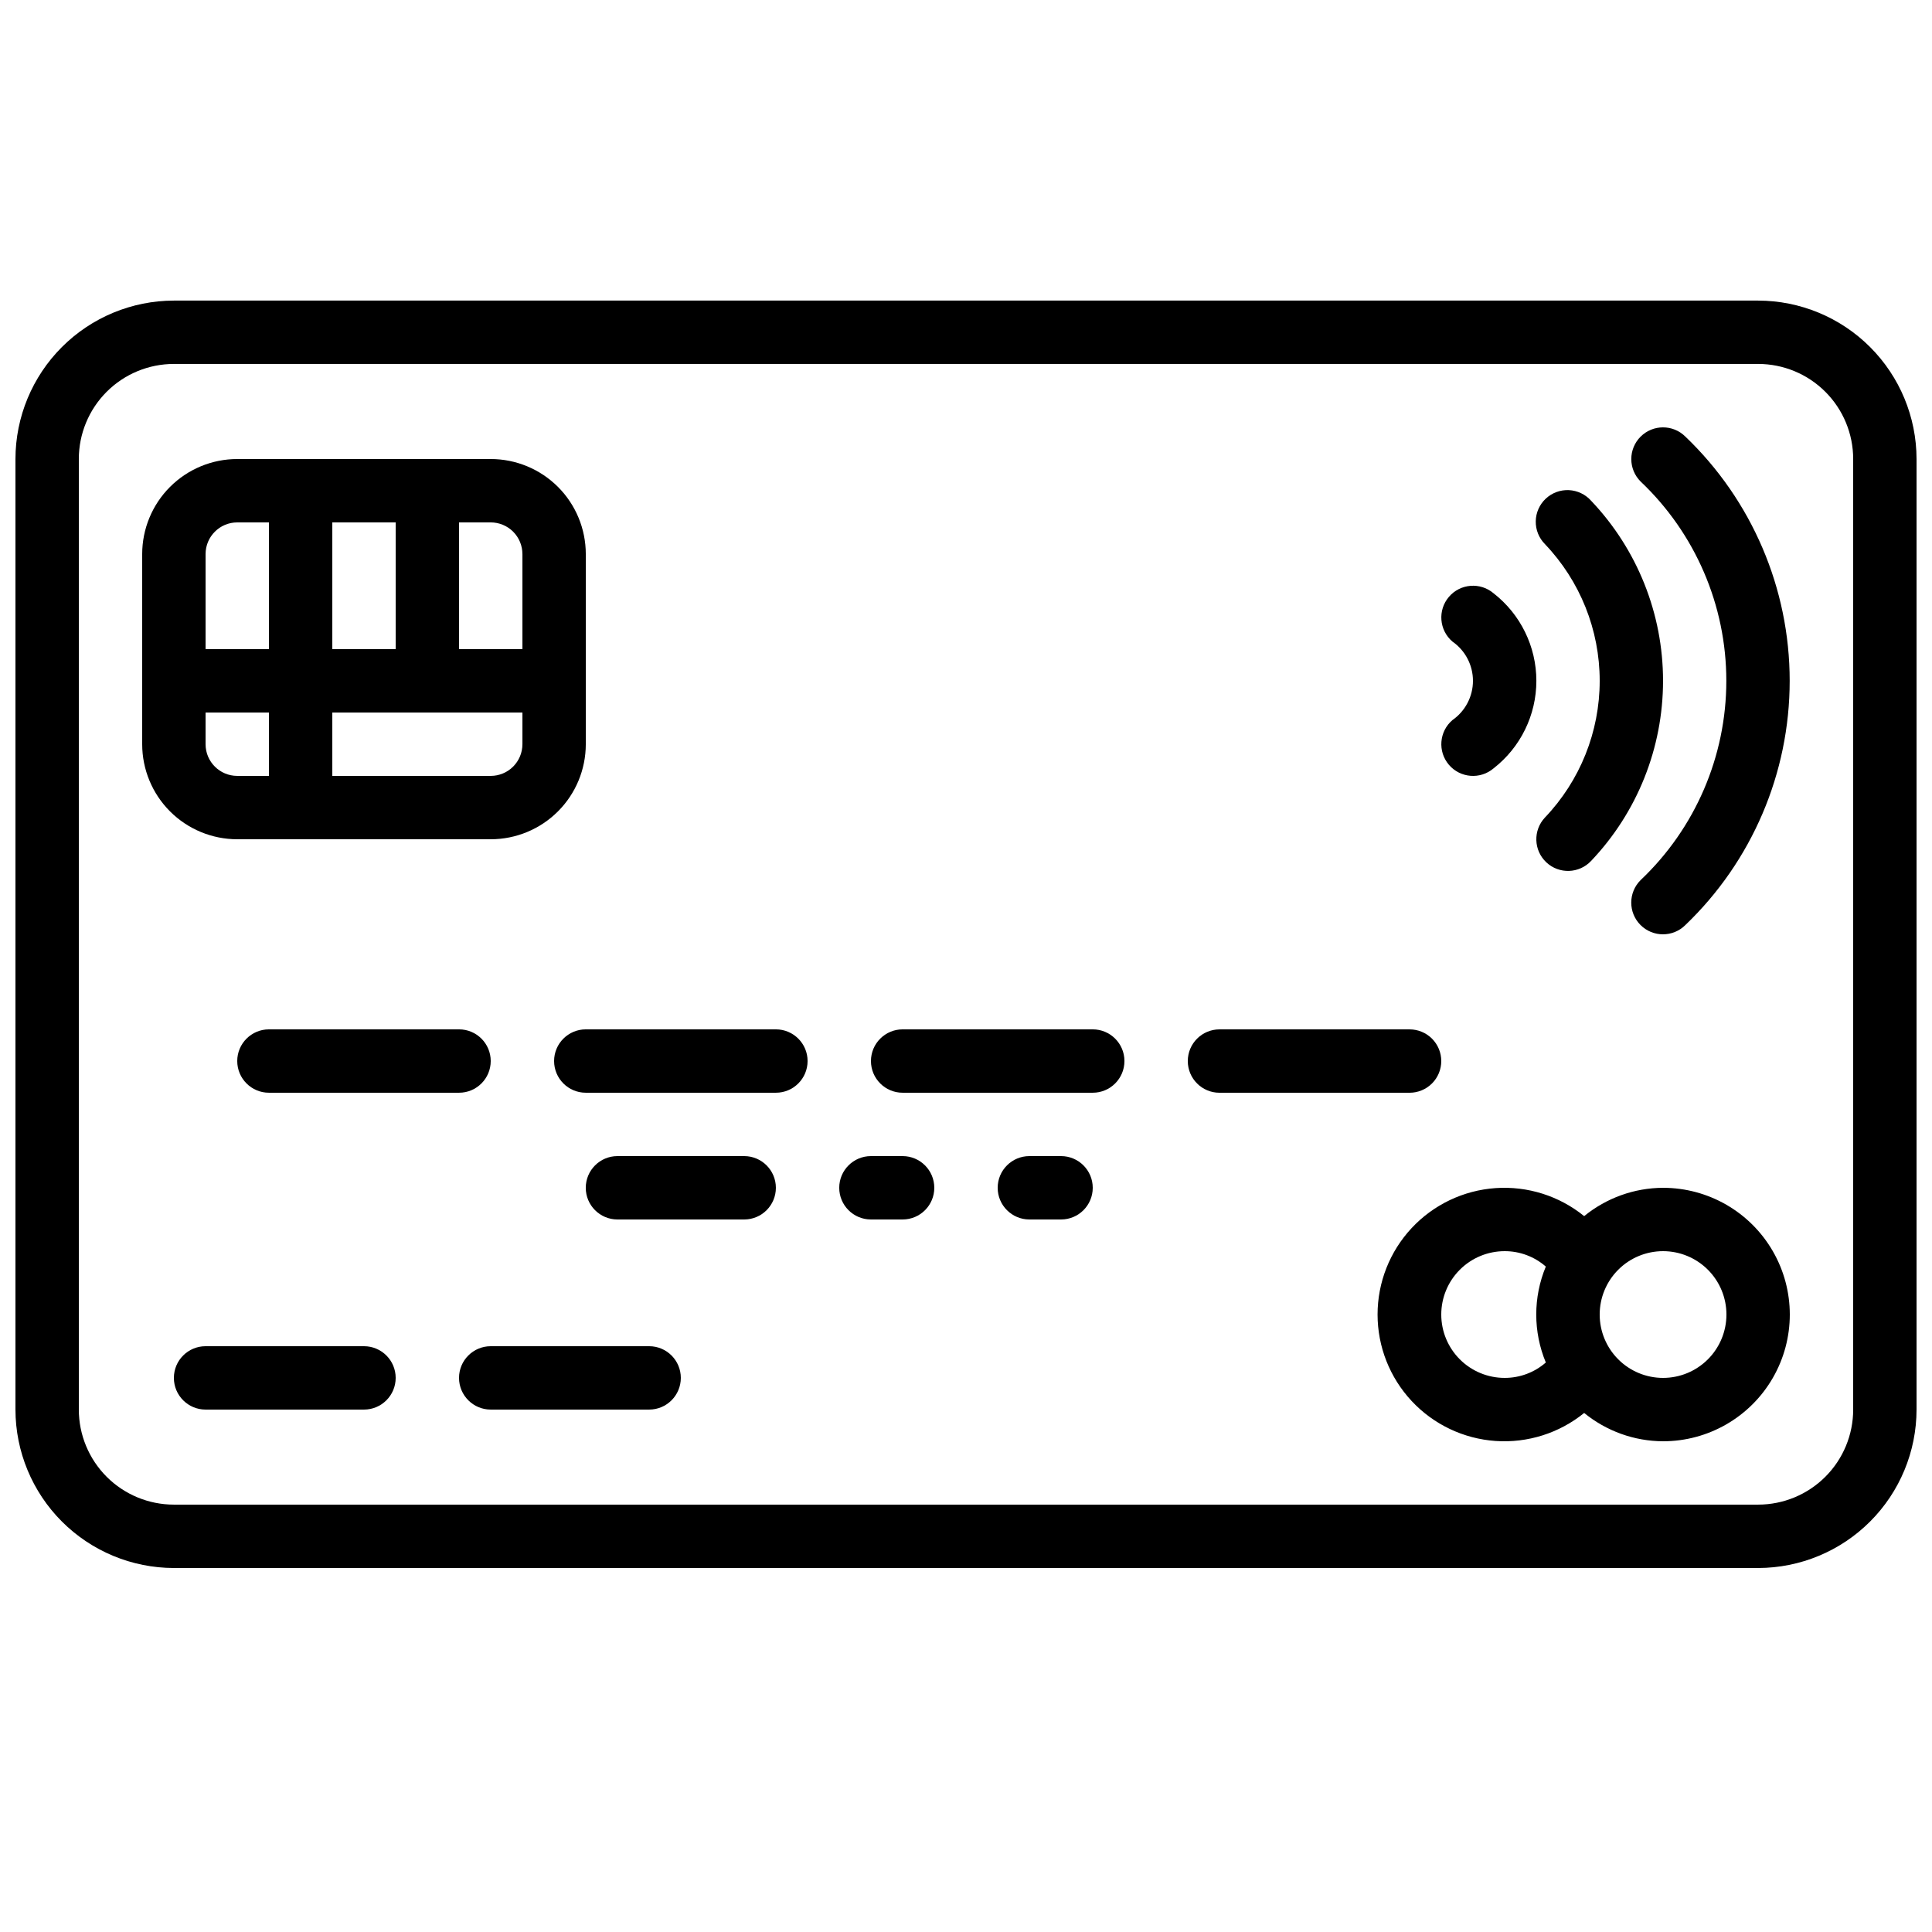
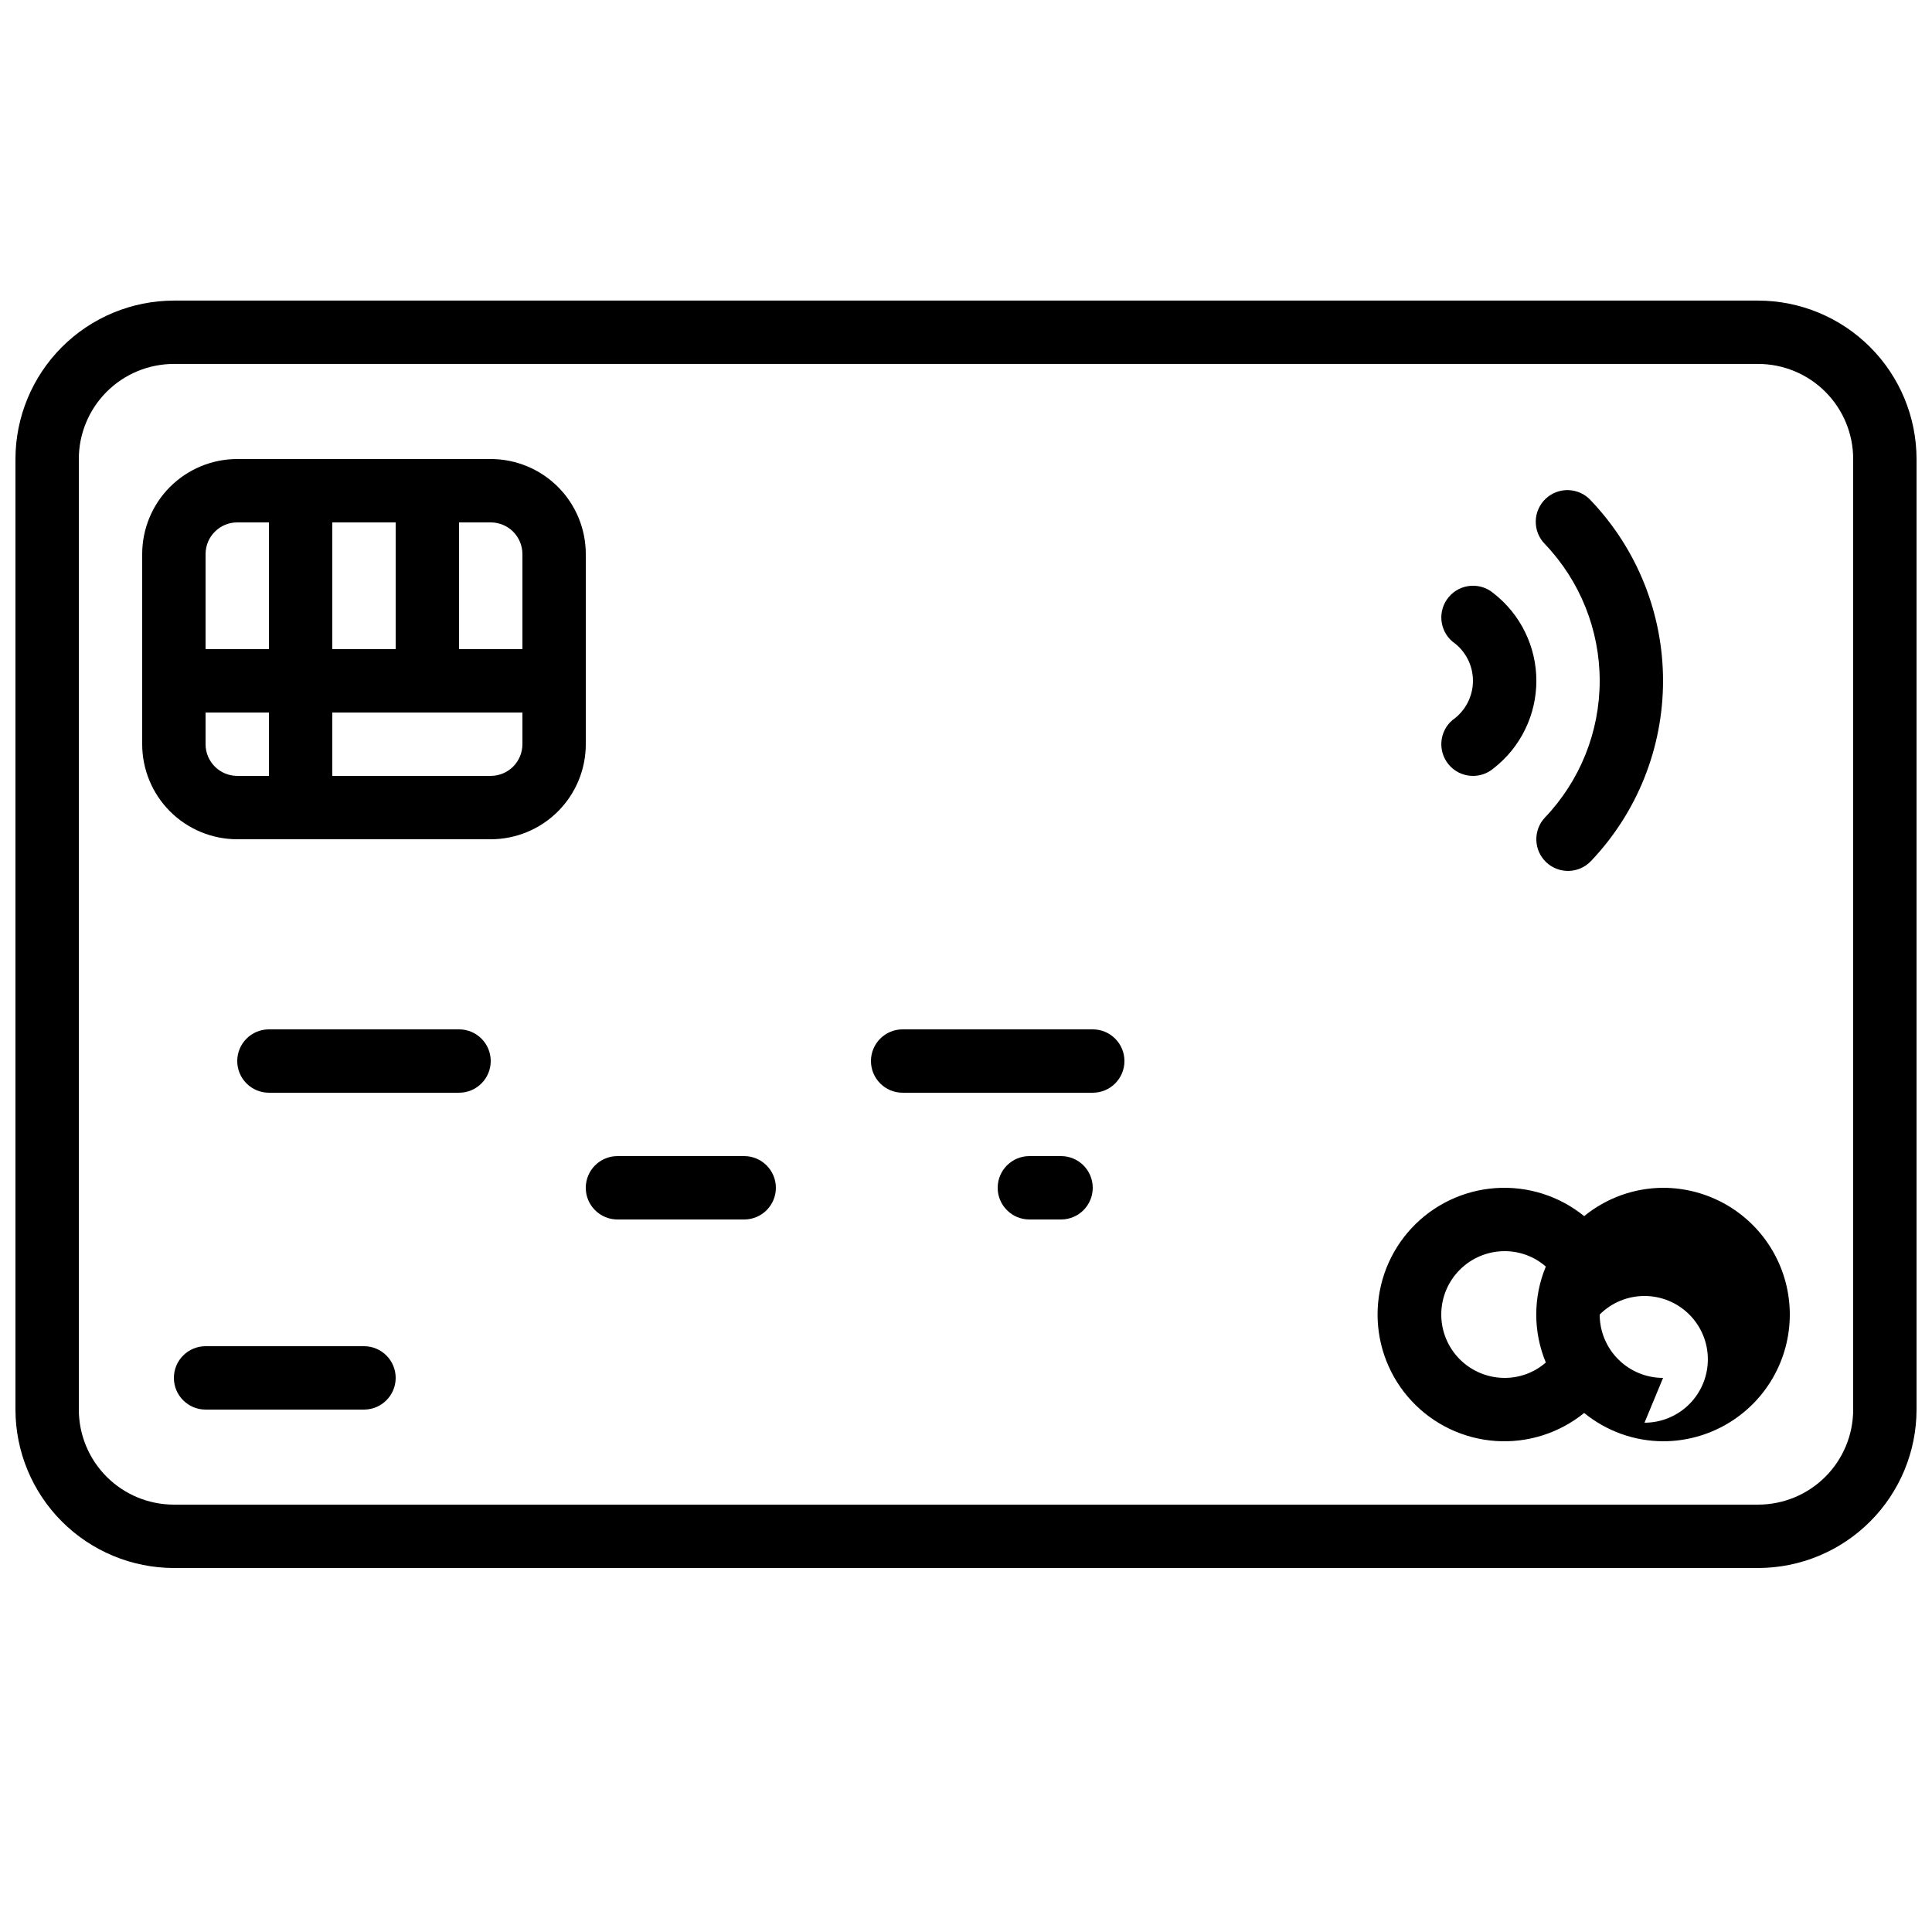
<svg xmlns="http://www.w3.org/2000/svg" width="800px" height="800px" version="1.1" viewBox="144 144 512 512">
  <defs>
    <clipPath id="a">
      <path d="m148.09 223h503.81v337h-503.81z" />
    </clipPath>
  </defs>
  <g clip-path="url(#a)">
    <path d="m609.92 223.66h-419.84c-11.133 0.016-21.801 4.441-29.672 12.312-7.871 7.871-12.301 18.543-12.312 29.672v251.91c0.012 11.129 4.441 21.801 12.312 29.672 7.871 7.871 18.539 12.297 29.672 12.312h419.84c11.133-0.016 21.805-4.441 29.672-12.312 7.871-7.871 12.301-18.543 12.312-29.672v-251.91c-0.012-11.129-4.441-21.801-12.312-29.672-7.867-7.871-18.539-12.297-29.672-12.312zm25.191 293.89c0 6.68-2.652 13.086-7.379 17.812-4.723 4.723-11.129 7.379-17.812 7.379h-419.84c-6.68 0-13.09-2.656-17.812-7.379-4.723-4.727-7.379-11.133-7.379-17.812v-251.91c0-6.68 2.656-13.086 7.379-17.812 4.723-4.723 11.133-7.379 17.812-7.379h419.84c6.684 0 13.09 2.656 17.812 7.379 4.727 4.727 7.379 11.133 7.379 17.812z" />
  </g>
-   <path d="m584.73 458.78c-7.625 0.031-15.004 2.684-20.91 7.504-6.606-5.359-14.996-8.012-23.484-7.426-8.484 0.59-16.434 4.375-22.234 10.594-5.805 6.219-9.031 14.406-9.031 22.914 0 8.508 3.227 16.695 9.031 22.914 5.801 6.219 13.75 10.004 22.234 10.594 8.488 0.586 16.879-2.066 23.484-7.426 5.906 4.82 13.285 7.473 20.91 7.504 11.996 0 23.086-6.398 29.086-16.793 6-10.391 6-23.195 0-33.586-6-10.391-17.09-16.793-29.086-16.793zm-58.777 33.586h-0.004c0-4.453 1.77-8.727 4.922-11.875 3.148-3.148 7.418-4.918 11.875-4.918 4.012-0.012 7.891 1.441 10.914 4.082-3.383 8.137-3.383 17.285 0 25.426-3.023 2.641-6.902 4.09-10.914 4.078-4.457 0-8.727-1.77-11.875-4.918-3.152-3.148-4.922-7.422-4.922-11.875zm58.777 16.793c-4.457 0-8.727-1.77-11.875-4.918-3.152-3.148-4.922-7.422-4.922-11.875s1.77-8.727 4.922-11.875c3.148-3.148 7.418-4.918 11.875-4.918 4.453 0 8.723 1.77 11.875 4.918 3.148 3.148 4.918 7.422 4.918 11.875s-1.77 8.727-4.918 11.875c-3.152 3.148-7.422 4.918-11.875 4.918z" />
+   <path d="m584.73 458.78c-7.625 0.031-15.004 2.684-20.91 7.504-6.606-5.359-14.996-8.012-23.484-7.426-8.484 0.59-16.434 4.375-22.234 10.594-5.805 6.219-9.031 14.406-9.031 22.914 0 8.508 3.227 16.695 9.031 22.914 5.801 6.219 13.75 10.004 22.234 10.594 8.488 0.586 16.879-2.066 23.484-7.426 5.906 4.82 13.285 7.473 20.91 7.504 11.996 0 23.086-6.398 29.086-16.793 6-10.391 6-23.195 0-33.586-6-10.391-17.09-16.793-29.086-16.793zm-58.777 33.586h-0.004c0-4.453 1.77-8.727 4.922-11.875 3.148-3.148 7.418-4.918 11.875-4.918 4.012-0.012 7.891 1.441 10.914 4.082-3.383 8.137-3.383 17.285 0 25.426-3.023 2.641-6.902 4.09-10.914 4.078-4.457 0-8.727-1.77-11.875-4.918-3.152-3.148-4.922-7.422-4.922-11.875zm58.777 16.793c-4.457 0-8.727-1.77-11.875-4.918-3.152-3.148-4.922-7.422-4.922-11.875c3.148-3.148 7.418-4.918 11.875-4.918 4.453 0 8.723 1.77 11.875 4.918 3.148 3.148 4.918 7.422 4.918 11.875s-1.77 8.727-4.918 11.875c-3.152 3.148-7.422 4.918-11.875 4.918z" />
  <path d="m274.05 366.41c6.68 0 13.086-2.652 17.812-7.379 4.723-4.723 7.379-11.129 7.379-17.809v-50.383c0-6.68-2.656-13.09-7.379-17.812-4.727-4.723-11.133-7.379-17.812-7.379h-67.176c-6.68 0-13.086 2.656-17.812 7.379-4.723 4.723-7.379 11.133-7.379 17.812v50.383c0 6.68 2.656 13.086 7.379 17.809 4.727 4.727 11.133 7.379 17.812 7.379zm0-16.793h-41.984v-16.793h50.383v8.398h-0.004c0 2.227-0.883 4.359-2.457 5.934-1.574 1.578-3.711 2.461-5.938 2.461zm-41.984-33.586v-33.59h16.793v33.586zm50.383-25.191v25.191h-16.797v-33.59h8.398c2.227 0 4.363 0.887 5.938 2.461 1.574 1.574 2.457 3.711 2.457 5.938zm-75.574-8.398h8.398v33.586l-16.793 0.004v-25.191c0-4.637 3.758-8.398 8.395-8.398zm-8.395 58.781v-8.398h16.793v16.793h-8.398c-4.637 0-8.395-3.758-8.395-8.395z" />
  <path d="m528.91 334.83c-3.527 3.012-3.945 8.316-0.934 11.848 3.016 3.527 8.32 3.945 11.852 0.93 7.144-5.566 11.324-14.121 11.324-23.184 0-9.059-4.18-17.613-11.324-23.184-3.531-3.012-8.836-2.598-11.852 0.934-3.012 3.527-2.594 8.832 0.934 11.848 3.406 2.367 5.438 6.254 5.438 10.402 0 4.148-2.031 8.035-5.438 10.406z" />
  <path d="m553.79 372.53c3.383 3.172 8.695 3.004 11.867-0.375 12.242-12.875 19.066-29.965 19.066-47.73s-6.824-34.852-19.066-47.727c-1.508-1.691-3.633-2.703-5.894-2.809-2.266-0.102-4.473 0.715-6.125 2.266s-2.609 3.703-2.648 5.969c-0.043 2.266 0.832 4.449 2.426 6.062 9.32 9.762 14.52 22.742 14.52 36.238 0 13.5-5.199 26.477-14.52 36.242-3.172 3.383-3.004 8.691 0.375 11.863z" />
-   <path d="m578.77 259.72c-1.574 1.574-2.461 3.711-2.461 5.938 0 2.231 0.887 4.367 2.461 5.941 14.508 13.742 22.723 32.844 22.723 52.824s-8.215 39.082-22.723 52.824c-3.285 3.277-3.297 8.594-0.023 11.883 3.273 3.289 8.594 3.301 11.883 0.027 17.664-16.902 27.656-40.285 27.656-64.734 0-24.445-9.992-47.832-27.656-64.73-3.285-3.258-8.586-3.246-11.859 0.027z" />
  <path d="m240.46 500.76h-41.98c-4.641 0-8.398 3.758-8.398 8.395s3.758 8.398 8.398 8.398h41.984-0.004c4.641 0 8.398-3.762 8.398-8.398s-3.758-8.395-8.398-8.395z" />
  <path d="m215.27 416.79c-4.637 0-8.398 3.758-8.398 8.395 0 4.641 3.762 8.398 8.398 8.398h50.383-0.004c4.637 0 8.398-3.758 8.398-8.398 0-4.637-3.762-8.395-8.398-8.395z" />
-   <path d="m349.62 416.79h-50.379c-4.641 0-8.398 3.758-8.398 8.395 0 4.641 3.758 8.398 8.398 8.398h50.383-0.004c4.637 0 8.398-3.758 8.398-8.398 0-4.637-3.762-8.395-8.398-8.395z" />
  <path d="m433.59 416.79h-50.383c-4.637 0-8.395 3.758-8.395 8.395 0 4.641 3.758 8.398 8.395 8.398h50.383c4.637 0 8.398-3.758 8.398-8.398 0-4.637-3.762-8.395-8.398-8.395z" />
-   <path d="m525.95 425.19c0-2.227-0.883-4.359-2.457-5.938-1.574-1.574-3.711-2.457-5.938-2.457h-50.383c-4.637 0-8.395 3.758-8.395 8.395 0 4.641 3.758 8.398 8.395 8.398h50.383c2.227 0 4.363-0.887 5.938-2.461 1.574-1.574 2.457-3.711 2.457-5.938z" />
-   <path d="m316.03 500.76h-41.984c-4.637 0-8.398 3.758-8.398 8.395s3.762 8.398 8.398 8.398h41.984c4.637 0 8.395-3.762 8.395-8.398s-3.758-8.395-8.395-8.395z" />
  <path d="m341.22 450.38h-33.59c-4.637 0-8.395 3.762-8.395 8.398 0 4.637 3.758 8.395 8.395 8.395h33.59c4.637 0 8.395-3.758 8.395-8.395 0-4.637-3.758-8.398-8.395-8.398z" />
-   <path d="m383.2 450.38h-8.395c-4.637 0-8.398 3.762-8.398 8.398 0 4.637 3.762 8.395 8.398 8.395h8.398-0.004c4.641 0 8.398-3.758 8.398-8.395 0-4.637-3.758-8.398-8.398-8.398z" />
  <path d="m425.19 450.38h-8.395c-4.637 0-8.398 3.762-8.398 8.398 0 4.637 3.762 8.395 8.398 8.395h8.398-0.004c4.641 0 8.398-3.758 8.398-8.395 0-4.637-3.758-8.398-8.398-8.398z" />
</svg>